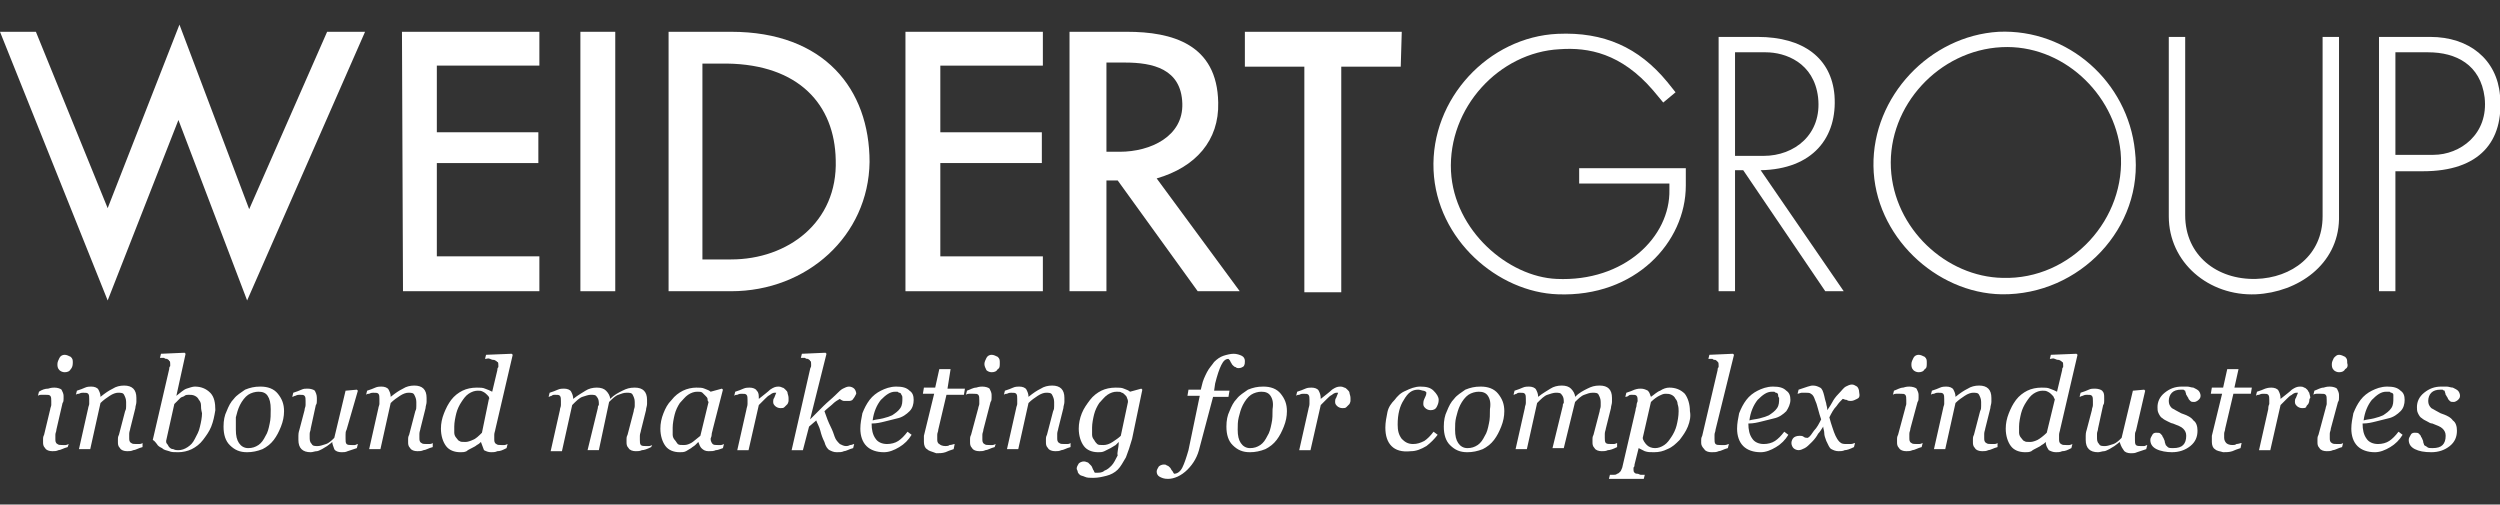
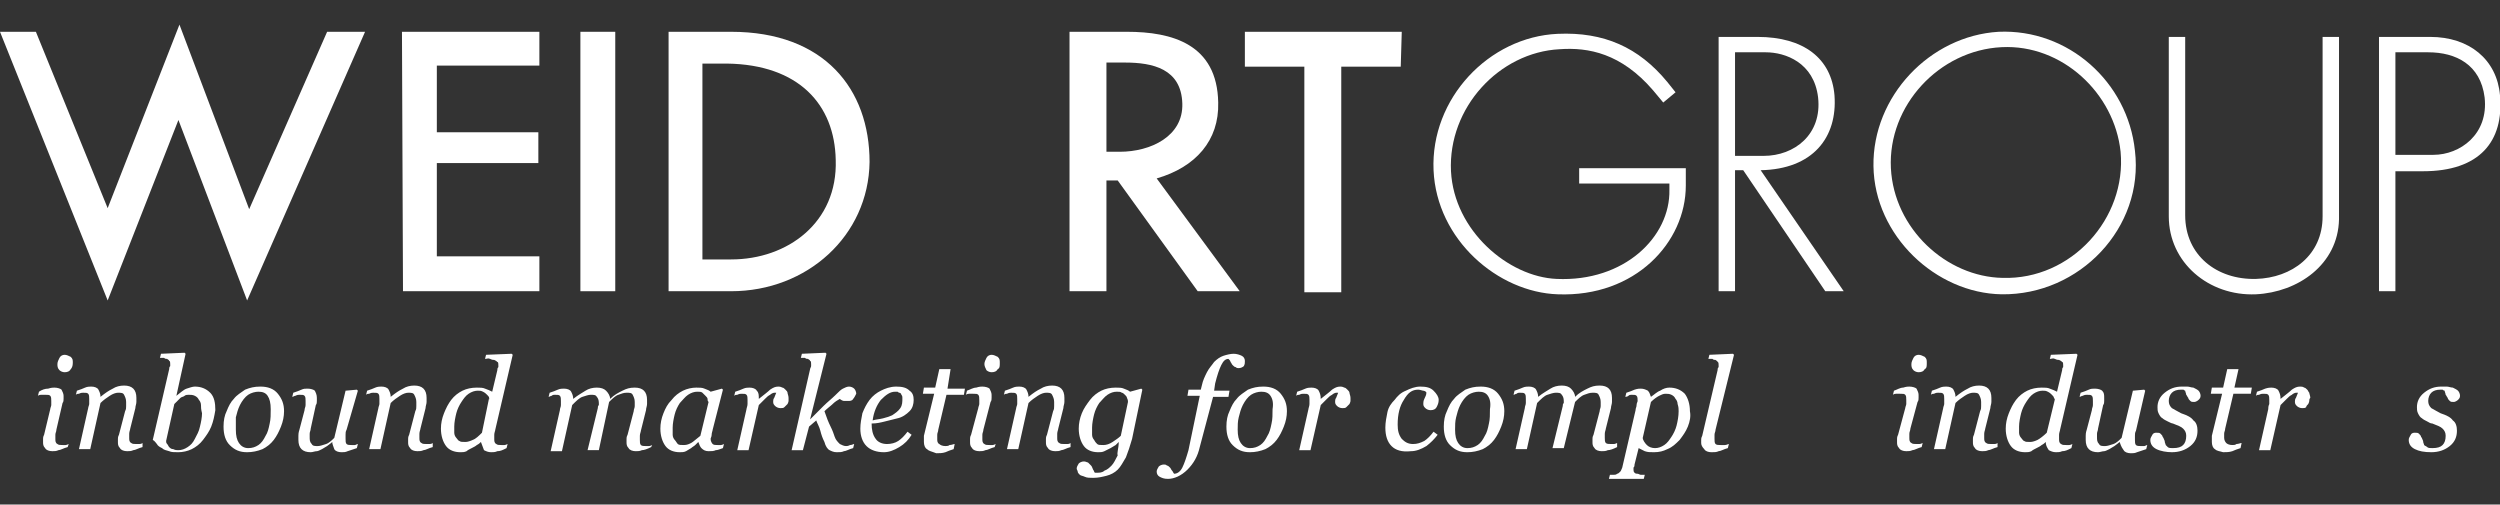
<svg xmlns="http://www.w3.org/2000/svg" version="1.1" id="Layer_1" x="0px" y="0px" viewBox="0 0 243.8 49.2" style="enable-background:new 0 0 243.8 49.2;" xml:space="preserve">
  <rect x="0" y="0" width="243.8" height="49.2" fill="#333333" stroke="none" />
  <style type="text/css">
	.st0{fill:#FFFFFF;}
</style>
  <title>wgi_logo_white</title>
  <title>wgi_logo_home</title>
  <g>
    <g>
      <g>
        <g>
          <path class="st0" d="M24.1,29.3l-6.7-17.6l-6.9,17.6L0,3.1h3.5l7,17.2l7-17.9l6.8,18l7.6-17.3h3.7L24.1,29.3z" />
          <path class="st0" d="M39.3,28.4L39.2,3.1h13.4v3.3h-10v6.5h9.9v3h-9.9V25h10v3.4H39.3z" />
          <path class="st0" d="M56.6,28.4V3.1H60v25.3H56.6z" />
          <path class="st0" d="M71.3,28.4h-6.1V3.1h6.1c9.1,0,13.5,5.6,13.5,12.7C84.7,23,78.7,28.4,71.3,28.4z M70.9,6.2h-2.4v19.1h2.8      c5.5,0,10.4-3.6,10.2-9.7C81.4,10.2,77.9,6.3,70.9,6.2z" />
-           <path class="st0" d="M88.3,28.4V3.1h13.4v3.3h-10v6.5h9.9v3h-9.9V25h10v3.4H88.3z" />
        </g>
        <g>
          <path class="st0" d="M116.8,28.4L109,17.6h-1.1v10.8h-3.6V3.1h5.6c4.4,0,8.8,1.2,8.9,6.9c0.1,3.7-2.2,6.3-6,7.4l8.1,11H116.8z       M109.7,6.1h-1.8v8.7h1.3c3,0,6.2-1.5,6.1-4.7C115.2,6.7,112.4,6.1,109.7,6.1z" />
          <path class="st0" d="M136.6,6.5h-5.8v22h-3.6v-22h-5.8V3.1h15.3L136.6,6.5z" />
        </g>
        <g>
          <path class="st0" d="M151.9,28.7c-5.8-0.2-11.8-5.3-12.1-12.1c-0.3-7,5.4-13,12.1-13.3c4.5-0.2,7.9,1.3,10.7,4.7l0.8,1l-1.2,1      l-1-1.2c-3.1-3.6-6.3-4.2-9.1-4c-5.9,0.3-10.9,5.7-10.6,11.9c0.3,5.8,5.6,10.3,10.3,10.5c6.6,0.3,11.1-4.1,11-8.7v-0.6H154v-1.5      h10.4v1.7C164.4,23.6,159.5,29,151.9,28.7z" />
          <path class="st0" d="M178,28.4l-8-11.8h-0.8v11.8h-1.6V3.6h3.8c4.5,0,7.2,2.1,7.5,5.7c0.3,4.1-2.1,7.2-7.2,7.3l8.1,11.8H178z       M172.2,5.1h-3v10.1h2.8c3,0,5.7-2.1,5.3-5.7C176.9,6.1,174.1,5.1,172.2,5.1z" />
          <path class="st0" d="M195.2,28.7c-6.4-0.1-12.4-5.7-12.5-12.5s5.5-12.7,12.2-13.1c6.8-0.3,12.6,4.9,13.3,11.6      C209.1,22.2,202.8,28.8,195.2,28.7z M195.2,4.6c-6.1,0.3-11.1,5.7-10.8,11.8c0.3,5.9,5.4,10.6,10.9,10.7      c6.7,0.2,12.1-5.8,11.5-12.3C206.2,9.1,201.1,4.3,195.2,4.6z" />
          <path class="st0" d="M220,28.7c-4.6,0.2-8.5-3.1-8.5-7.6V3.6h1.6V21c0,3.9,3.1,6.3,6.9,6.2c3.5-0.1,6.5-2.3,6.5-6.1V3.6h1.6      v17.8C228,25.8,224.1,28.5,220,28.7z" />
          <path class="st0" d="M236.3,16.7h-2.7v11.7H232V3.6h5c3.8,0,6.5,2.2,6.8,5.7C244.2,13.8,241.8,16.7,236.3,16.7z M236.8,5.1h-3.2      v10h3.7c2.6,0,5.4-2,5-5.6C241.9,6.3,239.5,5.1,236.8,5.1z" />
        </g>
      </g>
    </g>
    <g>
      <g>
        <path class="st0" d="M6.6,43.6c-0.4,0.1-0.7,0.3-0.9,0.3C5.5,44,5.3,44,5.1,44c-0.3,0-0.6-0.1-0.7-0.3c-0.2-0.2-0.2-0.4-0.2-0.6     c0-0.1,0-0.2,0-0.3s0-0.2,0.1-0.4l0.6-2.5c0-0.1,0.1-0.3,0.1-0.4c0-0.2,0-0.3,0-0.4c0-0.2,0-0.4-0.1-0.5s-0.2-0.1-0.5-0.1     c-0.1,0-0.2,0-0.4,0c-0.2,0-0.3,0.1-0.3,0.1l0.1-0.4c0.3-0.2,0.6-0.3,0.9-0.3c0.3-0.1,0.5-0.1,0.6-0.1c0.3,0,0.6,0.1,0.7,0.2     c0.1,0.2,0.2,0.4,0.2,0.6c0,0.1,0,0.2,0,0.3s0,0.3-0.1,0.4l-0.6,2.6c0,0.2-0.1,0.3-0.1,0.5s0,0.3,0,0.4c0,0.2,0,0.4,0.2,0.5     c0.1,0.1,0.3,0.1,0.5,0.1c0.1,0,0.2,0,0.3,0c0.1,0,0.3-0.1,0.3-0.1L6.6,43.6z M6.9,36c-0.1,0.2-0.3,0.3-0.6,0.3     c-0.2,0-0.4-0.1-0.5-0.2c-0.2-0.2-0.2-0.4-0.2-0.6c0-0.2,0.1-0.4,0.2-0.6c0.1-0.2,0.3-0.3,0.5-0.3s0.4,0.1,0.6,0.2     c0.2,0.2,0.2,0.3,0.2,0.6S7,35.9,6.9,36z" />
        <path class="st0" d="M13.9,43.6c-0.4,0.1-0.7,0.3-0.9,0.3C12.8,44,12.6,44,12.4,44c-0.3,0-0.6-0.1-0.7-0.3     c-0.2-0.2-0.2-0.4-0.2-0.6c0-0.1,0-0.2,0-0.3s0-0.2,0.1-0.4l0.6-2.3c0.1-0.2,0.1-0.3,0.1-0.5s0-0.3,0-0.4c0-0.3-0.1-0.5-0.2-0.7     c-0.1-0.2-0.3-0.2-0.6-0.2c-0.2,0-0.5,0.1-0.8,0.3s-0.6,0.4-0.9,0.7l-1,4.5H7.7l0.9-4c0-0.1,0.1-0.3,0.1-0.4c0-0.2,0-0.3,0-0.5     s0-0.4-0.1-0.5s-0.2-0.1-0.5-0.1c-0.1,0-0.2,0-0.4,0.1c-0.1,0-0.2,0-0.3,0.1l0.1-0.4c0.3-0.1,0.6-0.2,0.8-0.3s0.5-0.1,0.6-0.1     c0.3,0,0.6,0.1,0.7,0.3c0.1,0.2,0.2,0.4,0.2,0.7l0,0c0.5-0.4,0.8-0.6,1.2-0.8c0.3-0.2,0.7-0.3,1.1-0.3c0.4,0,0.7,0.1,0.9,0.3     s0.3,0.5,0.3,0.9c0,0.1,0,0.2,0,0.4s-0.1,0.4-0.1,0.6l-0.5,2c0,0.1-0.1,0.3-0.1,0.5s0,0.3,0,0.4c0,0.2,0,0.4,0.2,0.5     c0.1,0.1,0.3,0.1,0.5,0.1c0.1,0,0.2,0,0.3,0c0.2,0,0.3-0.1,0.3-0.1L13.9,43.6z" />
        <path class="st0" d="M20.6,41.6c-0.2,0.5-0.5,0.9-0.8,1.3c-0.3,0.4-0.7,0.7-1.1,0.9s-0.9,0.3-1.3,0.3s-0.7,0-0.9-0.1     c-0.3-0.1-0.5-0.1-0.7-0.3c-0.2-0.1-0.4-0.2-0.5-0.4c-0.1-0.1-0.2-0.3-0.4-0.4l1.6-6.9c0-0.1,0-0.2,0.1-0.3c0-0.1,0-0.1,0-0.2     c0-0.1,0-0.3-0.1-0.3c0-0.1-0.1-0.1-0.2-0.2c-0.1,0-0.2,0-0.3-0.1c-0.1,0-0.3,0-0.4,0l0.1-0.4l2.3-0.1l0.1,0.1l-0.9,4.1l0,0     c0.4-0.3,0.7-0.6,1-0.7c0.3-0.1,0.6-0.2,0.8-0.2c0.6,0,1.1,0.2,1.5,0.6c0.4,0.4,0.5,1,0.5,1.7C20.9,40.6,20.8,41.1,20.6,41.6z      M19.6,39.5c0-0.2-0.1-0.4-0.2-0.5c-0.1-0.2-0.2-0.3-0.4-0.4c-0.2-0.1-0.4-0.1-0.6-0.1c-0.1,0-0.3,0-0.4,0.1s-0.3,0.1-0.4,0.2     c-0.1,0.1-0.2,0.2-0.3,0.3c-0.1,0.1-0.2,0.2-0.3,0.3L16.2,43c0,0.1,0,0.2,0.1,0.3s0.1,0.2,0.2,0.3s0.2,0.2,0.4,0.2     c0.2,0.1,0.3,0.1,0.5,0.1c0.3,0,0.6-0.1,0.9-0.3s0.5-0.4,0.7-0.8c0.2-0.4,0.4-0.7,0.5-1.2c0.1-0.4,0.2-0.9,0.2-1.3     C19.6,39.9,19.6,39.7,19.6,39.5z" />
        <path class="st0" d="M27.4,41.6c-0.2,0.5-0.4,0.9-0.7,1.3c-0.3,0.4-0.7,0.7-1.1,0.9c-0.5,0.2-1,0.3-1.5,0.3     c-0.7,0-1.2-0.2-1.7-0.7c-0.4-0.4-0.6-1-0.6-1.8c0-0.6,0.1-1.1,0.3-1.5c0.2-0.5,0.4-0.9,0.7-1.2c0.3-0.4,0.7-0.6,1.1-0.9     c0.5-0.2,0.9-0.3,1.5-0.3c0.7,0,1.3,0.2,1.7,0.7c0.4,0.5,0.6,1,0.6,1.7C27.7,40.6,27.6,41.1,27.4,41.6z M26.1,38.6     c-0.2-0.3-0.5-0.4-0.9-0.4c-0.3,0-0.7,0.1-1,0.3s-0.6,0.6-0.8,1c-0.2,0.4-0.3,0.8-0.4,1.2c0,0.4,0,0.8,0,1.2c0,0.6,0.1,1,0.3,1.3     c0.2,0.3,0.5,0.5,0.9,0.5s0.7-0.1,1-0.3s0.5-0.5,0.7-0.9c0.2-0.3,0.3-0.7,0.4-1.2c0.1-0.4,0.1-0.9,0.1-1.4     C26.4,39.3,26.3,38.9,26.1,38.6z" />
        <path class="st0" d="M32.4,43.1c-0.2,0.2-0.4,0.3-0.5,0.4c-0.2,0.1-0.3,0.2-0.5,0.3S31,44,30.9,44c-0.2,0-0.4,0.1-0.6,0.1     c-0.4,0-0.7-0.1-0.9-0.3c-0.2-0.2-0.3-0.5-0.3-0.9c0-0.1,0-0.2,0-0.4c0-0.1,0-0.3,0.1-0.6l0.5-1.9c0-0.2,0.1-0.3,0.1-0.5     s0-0.3,0-0.4c0-0.2,0-0.4-0.1-0.5s-0.2-0.1-0.5-0.1c-0.1,0-0.2,0-0.4,0.1c-0.1,0-0.2,0.1-0.3,0.1l0.1-0.4     c0.3-0.1,0.6-0.2,0.8-0.3c0.2-0.1,0.4-0.1,0.6-0.1c0.3,0,0.6,0.1,0.7,0.2c0.1,0.2,0.2,0.4,0.2,0.7c0,0.1,0,0.2,0,0.3     s0,0.3-0.1,0.4l-0.5,2.3c0,0.2-0.1,0.3-0.1,0.5s0,0.3,0,0.3c0,0.3,0,0.5,0.2,0.7c0.1,0.2,0.3,0.2,0.6,0.2c0.2,0,0.5-0.1,0.8-0.2     c0.3-0.1,0.6-0.4,0.8-0.6l1.1-4.6l1.1-0.1l0.1,0.1l-1.1,3.8c-0.1,0.2-0.1,0.3-0.1,0.5s0,0.3,0,0.4c0,0.2,0,0.4,0.1,0.5     s0.3,0.1,0.5,0.1c0.1,0,0.2,0,0.3,0s0.2-0.1,0.3-0.1l-0.1,0.4c-0.3,0.1-0.6,0.2-0.9,0.3c-0.2,0.1-0.4,0.1-0.6,0.1     c-0.3,0-0.6-0.1-0.7-0.3C32.5,43.5,32.4,43.3,32.4,43.1L32.4,43.1z" />
        <path class="st0" d="M42.2,43.6c-0.4,0.1-0.7,0.3-0.9,0.3C41.1,44,40.9,44,40.7,44c-0.3,0-0.6-0.1-0.7-0.3     c-0.2-0.2-0.2-0.4-0.2-0.6c0-0.1,0-0.2,0-0.3s0-0.2,0.1-0.4l0.6-2.3c0.1-0.2,0.1-0.3,0.1-0.5s0-0.3,0-0.4c0-0.3-0.1-0.5-0.2-0.7     c-0.1-0.2-0.3-0.2-0.6-0.2c-0.2,0-0.5,0.1-0.8,0.3s-0.6,0.4-0.9,0.7l-1,4.5H36l0.9-4c0-0.1,0.1-0.3,0.1-0.4c0-0.2,0-0.3,0-0.5     s0-0.4-0.1-0.5s-0.2-0.1-0.5-0.1c-0.1,0-0.2,0-0.4,0.1c-0.1,0-0.2,0-0.3,0.1l0.1-0.4c0.3-0.1,0.6-0.2,0.8-0.3s0.5-0.1,0.6-0.1     c0.3,0,0.6,0.1,0.7,0.3s0.2,0.4,0.2,0.7l0,0c0.5-0.4,0.8-0.6,1.2-0.8c0.3-0.2,0.7-0.3,1.1-0.3c0.4,0,0.7,0.1,0.9,0.3     s0.3,0.5,0.3,0.9c0,0.1,0,0.2,0,0.4s-0.1,0.4-0.1,0.6l-0.5,2c0,0.1-0.1,0.3-0.1,0.5s0,0.3,0,0.4c0,0.2,0,0.4,0.2,0.5     c0.1,0.1,0.3,0.1,0.5,0.1c0.1,0,0.2,0,0.3,0c0.2,0,0.3-0.1,0.3-0.1L42.2,43.6z" />
        <path class="st0" d="M46.9,43.1c-0.1,0.1-0.2,0.2-0.4,0.3c-0.1,0.1-0.3,0.2-0.5,0.3s-0.4,0.2-0.5,0.3c-0.2,0.1-0.4,0.1-0.6,0.1     c-0.6,0-1.1-0.2-1.4-0.6c-0.3-0.4-0.5-1-0.5-1.7c0-0.5,0.1-1,0.3-1.5s0.4-0.9,0.7-1.3c0.3-0.4,0.7-0.7,1.1-0.9     c0.4-0.2,0.9-0.3,1.4-0.3c0.3,0,0.6,0,0.8,0.1c0.3,0.1,0.5,0.2,0.7,0.3l0.5-2.1c0-0.1,0-0.2,0.1-0.3c0-0.1,0-0.1,0-0.2     c0-0.1,0-0.3-0.1-0.3c-0.1-0.1-0.1-0.1-0.3-0.2c-0.1,0-0.2,0-0.4-0.1s-0.3,0-0.5,0l0.1-0.4l2.5-0.1l0.1,0.1l-1.7,7.3     c0,0.1-0.1,0.3-0.1,0.5s0,0.3,0,0.4c0,0.2,0,0.4,0.2,0.5c0.1,0.1,0.3,0.1,0.5,0.1c0.1,0,0.2,0,0.3,0s0.3-0.1,0.3-0.1l-0.1,0.4     C49,43.9,48.8,44,48.5,44c-0.2,0.1-0.4,0.1-0.6,0.1c-0.3,0-0.5-0.1-0.7-0.2C47.1,43.6,47,43.4,46.9,43.1L46.9,43.1z M47.7,38.8     c0-0.1-0.1-0.2-0.2-0.3c-0.1-0.1-0.2-0.2-0.4-0.3s-0.3-0.1-0.5-0.1c-0.3,0-0.6,0.1-0.9,0.3c-0.3,0.2-0.5,0.5-0.7,0.8     s-0.4,0.7-0.5,1.1c-0.1,0.4-0.2,0.9-0.2,1.3c0,0.2,0,0.5,0,0.6c0,0.2,0.1,0.4,0.2,0.5c0.1,0.1,0.2,0.3,0.3,0.3     c0.1,0.1,0.3,0.1,0.6,0.1c0.2,0,0.5-0.1,0.7-0.2c0.3-0.1,0.6-0.4,0.9-0.7L47.7,38.8C47.8,39.1,47.8,38.9,47.7,38.8z" />
        <path class="st0" d="M63.5,43.6c-0.4,0.2-0.7,0.3-0.9,0.3C62.4,44,62.2,44,62,44c-0.3,0-0.6-0.1-0.7-0.3     c-0.2-0.2-0.2-0.4-0.2-0.6c0-0.1,0-0.2,0-0.3s0-0.2,0.1-0.4l0.6-2.3c0-0.2,0.1-0.3,0.1-0.5s0-0.3,0-0.4c0-0.3-0.1-0.5-0.2-0.7     c-0.1-0.2-0.3-0.2-0.6-0.2s-0.5,0.1-0.8,0.2c-0.3,0.1-0.6,0.4-0.9,0.7l-1,4.7h-1.1l1-4.1c0-0.1,0-0.2,0.1-0.3c0-0.1,0-0.2,0-0.2     c0-0.3-0.1-0.5-0.2-0.6c-0.1-0.2-0.3-0.2-0.6-0.2c-0.2,0-0.5,0.1-0.8,0.2c-0.3,0.1-0.6,0.4-1,0.8l-1,4.5h-1.1l0.9-4     c0-0.2,0.1-0.3,0.1-0.5s0-0.3,0-0.4c0-0.2,0-0.4-0.1-0.5s-0.2-0.1-0.5-0.1c-0.1,0-0.2,0-0.3,0.1c-0.1,0-0.2,0.1-0.3,0.1l0.1-0.4     c0.3-0.1,0.6-0.2,0.8-0.3s0.5-0.1,0.6-0.1c0.3,0,0.6,0.1,0.7,0.3c0.1,0.2,0.2,0.4,0.2,0.7l0,0c0.5-0.4,0.9-0.6,1.2-0.8     s0.7-0.3,1.1-0.3c0.4,0,0.7,0.1,0.9,0.3s0.4,0.5,0.4,0.8l0,0c0.4-0.4,0.8-0.6,1.2-0.8s0.7-0.3,1.2-0.3c0.4,0,0.7,0.1,0.9,0.3     s0.3,0.5,0.3,0.9c0,0.1,0,0.2,0,0.4S63,39.8,63,40l-0.5,2c0,0.1-0.1,0.3-0.1,0.5s0,0.3,0,0.4c0,0.2,0,0.4,0.1,0.5     s0.3,0.1,0.5,0.1c0.1,0,0.2,0,0.3,0s0.3-0.1,0.3-0.1L63.5,43.6z" />
        <path class="st0" d="M68.1,43.1c-0.1,0.1-0.2,0.2-0.3,0.3c-0.1,0.1-0.3,0.2-0.4,0.3c-0.2,0.1-0.3,0.2-0.5,0.3s-0.4,0.1-0.6,0.1     c-0.6,0-1.1-0.2-1.4-0.6c-0.3-0.4-0.5-1-0.5-1.7c0-0.5,0.1-1,0.3-1.5c0.2-0.5,0.4-0.9,0.8-1.3c0.3-0.4,0.7-0.7,1.1-0.9     s0.9-0.3,1.3-0.3c0.3,0,0.6,0,0.8,0.1c0.3,0.1,0.5,0.2,0.6,0.3l1.1-0.3l0.1,0.1l-1,3.9c0,0.1-0.1,0.3-0.1,0.5s-0.1,0.3-0.1,0.4     c0,0.2,0.1,0.4,0.2,0.5s0.3,0.1,0.5,0.1c0.1,0,0.2,0,0.3,0c0.1,0,0.3-0.1,0.3-0.1l-0.1,0.4c-0.3,0.1-0.5,0.2-0.7,0.2     C69.6,44,69.4,44,69.1,44c-0.3,0-0.5-0.1-0.7-0.3C68.3,43.6,68.2,43.4,68.1,43.1L68.1,43.1z M69,38.9c0-0.1-0.1-0.2-0.2-0.3     s-0.2-0.2-0.3-0.3c-0.1-0.1-0.3-0.1-0.5-0.1c-0.3,0-0.6,0.1-0.9,0.3s-0.5,0.5-0.8,0.8c-0.2,0.3-0.4,0.7-0.5,1.1     c-0.1,0.4-0.2,0.9-0.2,1.3c0,0.2,0,0.5,0,0.7s0.1,0.4,0.2,0.5s0.2,0.3,0.3,0.4c0.1,0.1,0.3,0.1,0.6,0.1s0.5-0.1,0.7-0.2     c0.2-0.1,0.5-0.4,0.9-0.7l0.8-3.3C69,39.1,69,39,69,38.9z" />
        <path class="st0" d="M76.9,39.1c0,0.1-0.1,0.3-0.1,0.3c-0.1,0.1-0.2,0.2-0.3,0.3c-0.1,0.1-0.2,0.1-0.4,0.1     c-0.2,0-0.4-0.1-0.5-0.2c-0.1-0.1-0.2-0.2-0.2-0.4c0-0.1,0-0.3,0.1-0.4c0.1-0.2,0.1-0.3,0.2-0.5c0,0-0.1,0-0.2,0     s-0.3,0.1-0.4,0.2c-0.2,0.1-0.3,0.2-0.5,0.4s-0.4,0.4-0.6,0.6l-1,4.4h-1.1l0.9-4c0-0.1,0.1-0.3,0.1-0.5s0-0.3,0-0.4     c0-0.2,0-0.4-0.1-0.5s-0.2-0.1-0.5-0.1c-0.1,0-0.2,0-0.4,0.1c-0.1,0-0.2,0-0.3,0.1l0.1-0.4c0.3-0.1,0.6-0.2,0.8-0.3     c0.2-0.1,0.5-0.1,0.6-0.1c0.3,0,0.6,0.1,0.7,0.3c0.2,0.2,0.2,0.4,0.2,0.8l0,0c0.5-0.4,0.9-0.7,1.1-0.9c0.3-0.2,0.5-0.3,0.8-0.3     c0.1,0,0.2,0,0.4,0.1c0.1,0,0.2,0.1,0.3,0.2c0.1,0.1,0.2,0.2,0.2,0.3s0.1,0.3,0.1,0.5C76.9,38.9,76.9,39,76.9,39.1z" />
        <path class="st0" d="M83.2,38.9c-0.1,0.2-0.3,0.2-0.5,0.2c-0.1,0-0.3,0-0.4,0S82,39,81.9,38.9c-0.2,0.1-0.5,0.3-0.7,0.5     s-0.5,0.4-0.8,0.7c0.2,0.6,0.4,1.1,0.6,1.5s0.3,0.7,0.4,1s0.3,0.5,0.5,0.7c0.2,0.1,0.4,0.2,0.6,0.2c0.1,0,0.2,0,0.4-0.1     c0.2,0,0.3-0.1,0.4-0.1l-0.1,0.4c-0.4,0.1-0.7,0.3-0.9,0.3c-0.2,0.1-0.4,0.1-0.7,0.1c-0.3,0-0.5-0.1-0.7-0.2     c-0.2-0.1-0.4-0.4-0.5-0.8c-0.2-0.4-0.3-0.7-0.4-1.1c-0.1-0.4-0.3-0.7-0.4-1l-0.7,0.6l-0.6,2.3h-1.1L79,36c0-0.1,0.1-0.2,0.1-0.3     c0,0,0-0.1,0-0.2c0-0.1,0-0.3-0.1-0.3c0-0.1-0.1-0.1-0.2-0.2c-0.1,0-0.2,0-0.3-0.1c-0.1,0-0.3,0-0.4,0l0.1-0.4l2.3-0.1l0.1,0.1     L79,40.9l0,0c0.5-0.5,0.9-0.9,1.3-1.3c0.4-0.4,0.8-0.7,1.2-1.1c0.3-0.3,0.5-0.5,0.7-0.6s0.4-0.2,0.6-0.2s0.4,0.1,0.5,0.2     c0.1,0.1,0.2,0.3,0.2,0.5C83.4,38.6,83.3,38.8,83.2,38.9z" />
        <path class="st0" d="M88.7,40.1c-0.3,0.3-0.7,0.6-1.2,0.7c-0.4,0.1-0.8,0.2-1.2,0.3c-0.4,0.1-0.8,0.2-1.3,0.2     c0,0.6,0.1,1.1,0.4,1.5c0.2,0.3,0.6,0.5,1.1,0.5c0.4,0,0.8-0.1,1.1-0.3c0.3-0.2,0.6-0.5,0.9-0.9l0.4,0.3     c-0.3,0.5-0.7,0.9-1.2,1.2s-1,0.5-1.5,0.5c-0.7,0-1.3-0.2-1.7-0.6c-0.4-0.4-0.6-1-0.6-1.7c0-0.5,0.1-1,0.2-1.5     c0.2-0.5,0.4-0.9,0.7-1.3c0.3-0.4,0.7-0.7,1.1-0.9s0.9-0.4,1.5-0.4s1,0.1,1.3,0.4c0.3,0.2,0.4,0.5,0.4,0.9     C89.1,39.4,89,39.8,88.7,40.1z M87.9,38.5c0-0.1-0.1-0.2-0.2-0.2s-0.1-0.1-0.2-0.1s-0.2,0-0.2,0c-0.5,0-0.9,0.3-1.4,0.8     c-0.4,0.5-0.7,1.2-0.8,2c0.3-0.1,0.6-0.1,1-0.2c0.4-0.1,0.7-0.2,0.9-0.3c0.3-0.2,0.6-0.4,0.8-0.7c0.2-0.3,0.2-0.6,0.2-1     C88,38.7,88,38.6,87.9,38.5z" />
        <path class="st0" d="M90.4,43.8c-0.2-0.1-0.3-0.4-0.3-0.7c0-0.1,0-0.2,0-0.3s0-0.2,0-0.3l1-4.1H90l0.1-0.6h1.1l0.4-1.8h1.1     l-0.3,1.9h1.7L94,38.5h-1.7l-0.8,3.4c0,0.2-0.1,0.3-0.1,0.5s0,0.3,0,0.4c0,0.2,0,0.4,0.2,0.5c0.1,0.1,0.3,0.2,0.6,0.2     c0.1,0,0.3,0,0.4-0.1c0.2,0,0.4-0.1,0.5-0.1L93,43.8c-0.3,0.1-0.6,0.2-0.8,0.3c-0.3,0.1-0.6,0.1-0.9,0.1     C90.8,44,90.6,44,90.4,43.8z" />
        <path class="st0" d="M97,43.6c-0.4,0.1-0.7,0.3-0.9,0.3C95.9,44,95.7,44,95.5,44c-0.3,0-0.6-0.1-0.7-0.3     c-0.2-0.2-0.2-0.4-0.2-0.6c0-0.1,0-0.2,0-0.3s0-0.2,0.1-0.4l0.7-2.6c0-0.1,0.1-0.3,0.1-0.4c0-0.2,0-0.3,0-0.4     c0-0.2,0-0.4-0.1-0.5s-0.2-0.1-0.5-0.1c-0.1,0-0.2,0-0.4,0c-0.2,0-0.3,0.1-0.3,0.1l0.1-0.4c0.3-0.1,0.6-0.3,0.9-0.3     c0.3-0.1,0.5-0.1,0.6-0.1c0.3,0,0.6,0.1,0.7,0.2c0.1,0.2,0.2,0.4,0.2,0.6c0,0.1,0,0.2,0,0.3s0,0.3-0.1,0.4l-0.7,2.7     c0,0.2-0.1,0.3-0.1,0.5s0,0.3,0,0.4c0,0.2,0,0.4,0.2,0.5c0.1,0.1,0.3,0.1,0.5,0.1c0.1,0,0.2,0,0.3,0c0.1,0,0.3-0.1,0.3-0.1     L97,43.6z M97.3,36c-0.1,0.2-0.3,0.3-0.6,0.3c-0.2,0-0.4-0.1-0.5-0.2c-0.1-0.2-0.2-0.4-0.2-0.6s0.1-0.4,0.2-0.6     c0.1-0.2,0.3-0.3,0.5-0.3s0.4,0.1,0.6,0.2c0.2,0.2,0.2,0.3,0.2,0.6C97.5,35.7,97.5,35.9,97.3,36z" />
        <path class="st0" d="M104.4,43.6c-0.4,0.1-0.7,0.3-0.9,0.3c-0.2,0.1-0.4,0.1-0.6,0.1c-0.3,0-0.6-0.1-0.7-0.3     c-0.2-0.2-0.2-0.4-0.2-0.6c0-0.1,0-0.2,0-0.3s0-0.2,0.1-0.4l0.6-2.3c0.1-0.2,0.1-0.3,0.1-0.5s0-0.3,0-0.4c0-0.3-0.1-0.5-0.2-0.7     s-0.3-0.2-0.6-0.2c-0.2,0-0.5,0.1-0.8,0.3s-0.6,0.4-0.9,0.7l-1,4.5h-1.1l0.9-4c0-0.1,0.1-0.3,0.1-0.4c0-0.2,0-0.3,0-0.5     s0-0.4-0.1-0.5s-0.2-0.1-0.5-0.1c-0.1,0-0.2,0-0.4,0.1c-0.1,0-0.2,0-0.3,0.1l0.1-0.4c0.3-0.1,0.6-0.2,0.8-0.3     c0.2-0.1,0.5-0.1,0.6-0.1c0.3,0,0.6,0.1,0.7,0.3s0.2,0.4,0.2,0.7l0,0c0.5-0.4,0.8-0.6,1.2-0.8c0.3-0.2,0.7-0.3,1.1-0.3     s0.7,0.1,0.9,0.3c0.2,0.2,0.3,0.5,0.3,0.9c0,0.1,0,0.2,0,0.4s-0.1,0.4-0.1,0.6l-0.5,2c0,0.1-0.1,0.3-0.1,0.5s0,0.3,0,0.4     c0,0.2,0,0.4,0.2,0.5c0.1,0.1,0.3,0.1,0.5,0.1c0.1,0,0.2,0,0.3,0c0.2,0,0.3-0.1,0.3-0.1V43.6z" />
        <path class="st0" d="M109.1,43.1c-0.1,0.1-0.2,0.2-0.3,0.3c-0.2,0.1-0.3,0.2-0.5,0.3s-0.4,0.2-0.6,0.3s-0.4,0.1-0.6,0.1     c-0.6,0-1.1-0.2-1.4-0.6c-0.3-0.4-0.5-1-0.5-1.7c0-0.5,0.1-1,0.3-1.5c0.2-0.5,0.5-0.9,0.8-1.3c0.3-0.4,0.7-0.7,1.1-0.9     s0.9-0.3,1.4-0.3c0.3,0,0.6,0,0.8,0.1c0.3,0.1,0.5,0.2,0.6,0.3l1.1-0.3l0.1,0.1l-1,4.8c-0.2,0.7-0.4,1.3-0.6,1.8     c-0.3,0.5-0.5,0.9-0.8,1.2s-0.7,0.5-1.1,0.6s-0.8,0.2-1.3,0.2c-0.3,0-0.6,0-0.8-0.1c-0.2-0.1-0.4-0.1-0.5-0.2     c-0.1-0.1-0.2-0.2-0.2-0.3s-0.1-0.2-0.1-0.3c0-0.2,0.1-0.3,0.2-0.5c0.1-0.1,0.3-0.2,0.5-0.2s0.3,0.1,0.4,0.1     c0.1,0.1,0.2,0.2,0.3,0.3c0.1,0.1,0.1,0.2,0.2,0.4c0.1,0.1,0.1,0.3,0.2,0.3h0.2c0.2,0,0.5,0,0.7-0.2c0.3-0.1,0.5-0.3,0.7-0.5     s0.4-0.6,0.6-1C108.9,44.2,109.1,43.7,109.1,43.1L109.1,43.1z M109.9,38.8c0-0.1-0.1-0.2-0.2-0.3s-0.2-0.2-0.3-0.2     c-0.1-0.1-0.3-0.1-0.5-0.1c-0.3,0-0.6,0.1-0.9,0.3s-0.5,0.5-0.8,0.8c-0.2,0.3-0.4,0.7-0.5,1.1c-0.1,0.4-0.2,0.9-0.2,1.3     c0,0.2,0,0.5,0,0.7s0.1,0.4,0.2,0.5c0.1,0.2,0.2,0.3,0.3,0.4c0.1,0.1,0.3,0.1,0.6,0.1c0.3,0,0.6-0.1,0.9-0.3s0.6-0.4,0.8-0.6     l0.7-3.3C110,39.1,110,39,109.9,38.8z" />
        <path class="st0" d="M117,43.6c-0.2,0.9-0.6,1.6-1.2,2.2c-0.6,0.6-1.3,0.9-1.9,0.9c-0.4,0-0.6-0.1-0.8-0.2     c-0.2-0.1-0.3-0.3-0.3-0.5s0.1-0.3,0.2-0.5c0.1-0.1,0.3-0.2,0.5-0.2c0.1,0,0.2,0,0.3,0.1c0.1,0,0.2,0.1,0.3,0.2     c0.1,0.1,0.1,0.2,0.2,0.3s0.1,0.2,0.2,0.3c0.3,0,0.6-0.2,0.8-0.6c0.2-0.4,0.4-1,0.6-1.7l1.1-5.3h-1.2l0.1-0.6h1.2l0.1-0.4     c0.1-0.5,0.3-0.9,0.5-1.3c0.2-0.4,0.5-0.7,0.7-1c0.3-0.3,0.6-0.5,0.9-0.6s0.7-0.2,1-0.2s0.6,0.1,0.8,0.2c0.2,0.1,0.3,0.3,0.3,0.5     s0,0.3-0.1,0.5c-0.1,0.1-0.3,0.2-0.5,0.2c-0.1,0-0.2,0-0.3-0.1c-0.1,0-0.2-0.1-0.3-0.2c-0.1-0.1-0.1-0.2-0.2-0.3     c0-0.1-0.1-0.2-0.2-0.3c-0.3,0-0.5,0.2-0.7,0.6c-0.2,0.4-0.4,1-0.6,1.8l-0.1,0.7h1.5l-0.1,0.6h-1.5L117,43.6z" />
        <path class="st0" d="M125.2,41.6c-0.2,0.5-0.4,0.9-0.7,1.3c-0.3,0.4-0.7,0.7-1.1,0.9c-0.5,0.2-1,0.3-1.5,0.3     c-0.7,0-1.2-0.2-1.7-0.7c-0.4-0.4-0.6-1-0.6-1.8c0-0.6,0.1-1.1,0.3-1.5c0.2-0.5,0.4-0.9,0.7-1.2c0.3-0.4,0.7-0.6,1.1-0.9     c0.5-0.2,0.9-0.3,1.5-0.3c0.7,0,1.3,0.2,1.7,0.7c0.4,0.5,0.6,1,0.6,1.7C125.5,40.6,125.4,41.1,125.2,41.6z M123.9,38.6     c-0.2-0.3-0.5-0.4-0.9-0.4c-0.3,0-0.7,0.1-1,0.3s-0.6,0.6-0.8,1c-0.2,0.4-0.3,0.8-0.4,1.2s-0.1,0.8-0.1,1.2c0,0.6,0.1,1,0.3,1.3     c0.2,0.3,0.5,0.5,0.9,0.5s0.7-0.1,1-0.3s0.5-0.5,0.7-0.9c0.2-0.3,0.3-0.7,0.4-1.2c0.1-0.4,0.1-0.9,0.1-1.4     C124.2,39.3,124.1,38.9,123.9,38.6z" />
        <path class="st0" d="M131.7,39.1c0,0.1-0.1,0.3-0.1,0.3c-0.1,0.1-0.2,0.2-0.3,0.3s-0.2,0.1-0.4,0.1s-0.4-0.1-0.5-0.2     c-0.1-0.1-0.2-0.2-0.2-0.4c0-0.1,0-0.3,0.1-0.4c0.1-0.2,0.1-0.3,0.2-0.5c0,0-0.1,0-0.2,0s-0.3,0.1-0.4,0.2     c-0.2,0.1-0.3,0.2-0.5,0.4s-0.4,0.4-0.6,0.6l-1,4.4h-1.1l0.9-4c0-0.1,0.1-0.3,0.1-0.5s0-0.3,0-0.4c0-0.2,0-0.4-0.1-0.5     s-0.2-0.1-0.5-0.1c-0.1,0-0.2,0-0.4,0.1c-0.1,0-0.2,0-0.3,0.1l0.1-0.4c0.3-0.1,0.6-0.2,0.8-0.3c0.2-0.1,0.5-0.1,0.6-0.1     c0.3,0,0.6,0.1,0.7,0.3s0.2,0.4,0.2,0.8l0,0c0.5-0.4,0.9-0.7,1.1-0.9c0.3-0.2,0.5-0.3,0.8-0.3c0.1,0,0.2,0,0.4,0.1     c0.1,0,0.2,0.1,0.3,0.2c0.1,0.1,0.2,0.2,0.2,0.3s0.1,0.3,0.1,0.5C131.7,38.9,131.7,39,131.7,39.1z" />
        <path class="st0" d="M135.7,43.5c-0.4-0.4-0.6-1-0.6-1.8c0-0.5,0.1-1,0.2-1.5c0.1-0.5,0.4-0.9,0.7-1.2c0.3-0.4,0.6-0.7,1.1-0.9     c0.4-0.2,0.9-0.4,1.4-0.4c0.6,0,1,0.1,1.3,0.4c0.3,0.3,0.5,0.6,0.5,0.9c0,0.3-0.1,0.5-0.2,0.7c-0.1,0.2-0.3,0.3-0.6,0.3     c-0.2,0-0.4-0.1-0.5-0.2c-0.1-0.1-0.2-0.2-0.2-0.4c0-0.1,0-0.3,0.1-0.5s0.2-0.4,0.2-0.6c0-0.1-0.2-0.2-0.3-0.2s-0.3-0.1-0.5-0.1     c-0.6,0-1,0.3-1.4,1c-0.4,0.6-0.6,1.4-0.6,2.4c0,0.6,0.1,1,0.4,1.4c0.3,0.3,0.6,0.5,1.1,0.5c0.4,0,0.7-0.1,1.1-0.3     c0.3-0.2,0.6-0.5,0.9-0.9l0.4,0.3c-0.3,0.4-0.7,0.8-1.1,1.1c-0.5,0.3-1,0.5-1.5,0.5C136.7,44.1,136.1,43.9,135.7,43.5z" />
        <path class="st0" d="M146.4,41.6c-0.2,0.5-0.4,0.9-0.7,1.3c-0.3,0.4-0.7,0.7-1.1,0.9c-0.5,0.2-1,0.3-1.5,0.3     c-0.7,0-1.2-0.2-1.7-0.7c-0.4-0.4-0.6-1-0.6-1.8c0-0.6,0.1-1.1,0.3-1.5c0.2-0.5,0.4-0.9,0.7-1.2c0.3-0.4,0.7-0.6,1.1-0.9     c0.5-0.2,0.9-0.3,1.5-0.3c0.7,0,1.3,0.2,1.7,0.7s0.6,1,0.6,1.7C146.7,40.6,146.6,41.1,146.4,41.6z M145.1,38.6     c-0.2-0.3-0.5-0.4-0.9-0.4c-0.3,0-0.7,0.1-1,0.3s-0.6,0.6-0.8,1s-0.3,0.8-0.4,1.2c-0.1,0.4-0.1,0.8-0.1,1.2c0,0.6,0.1,1,0.3,1.3     s0.5,0.5,0.9,0.5s0.7-0.1,1-0.3s0.5-0.5,0.7-0.9c0.2-0.3,0.3-0.7,0.4-1.2c0.1-0.4,0.1-0.9,0.1-1.4     C145.4,39.3,145.3,38.9,145.1,38.6z" />
        <path class="st0" d="M157.7,43.6c-0.4,0.2-0.7,0.3-0.9,0.3c-0.2,0.1-0.4,0.1-0.6,0.1c-0.3,0-0.6-0.1-0.7-0.3     c-0.2-0.2-0.2-0.4-0.2-0.6c0-0.1,0-0.2,0-0.3s0-0.2,0.1-0.4l0.6-2.3c0-0.2,0.1-0.3,0.1-0.5s0-0.3,0-0.4c0-0.3-0.1-0.5-0.2-0.7     c-0.1-0.2-0.3-0.2-0.6-0.2s-0.5,0.1-0.8,0.2c-0.3,0.1-0.6,0.4-0.9,0.7l-1.1,4.5h-1.1l1-4.1c0-0.1,0-0.2,0.1-0.3     c0-0.1,0-0.2,0-0.2c0-0.3-0.1-0.5-0.2-0.6c-0.1-0.2-0.3-0.2-0.6-0.2c-0.2,0-0.5,0.1-0.8,0.2c-0.3,0.1-0.6,0.4-1,0.8l-1,4.5h-1.1     l0.9-4c0-0.2,0.1-0.3,0.1-0.5s0-0.3,0-0.4c0-0.2,0-0.4-0.1-0.5s-0.2-0.1-0.5-0.1c-0.1,0-0.2,0-0.3,0.1c-0.1,0-0.2,0.1-0.3,0.1     l0.1-0.4c0.3-0.1,0.6-0.2,0.8-0.3s0.5-0.1,0.6-0.1c0.3,0,0.6,0.1,0.7,0.3c0.1,0.2,0.2,0.4,0.2,0.7l0,0c0.5-0.4,0.9-0.6,1.2-0.8     s0.7-0.3,1.1-0.3c0.4,0,0.7,0.1,0.9,0.3s0.4,0.5,0.4,0.8l0,0c0.4-0.4,0.8-0.6,1.2-0.8s0.7-0.3,1.2-0.3c0.4,0,0.7,0.1,0.9,0.3     s0.3,0.5,0.3,0.9c0,0.1,0,0.2,0,0.4s-0.1,0.4-0.1,0.6l-0.5,2c0,0.1-0.1,0.3-0.1,0.5s0,0.3,0,0.4c0,0.2,0,0.4,0.1,0.5     s0.3,0.1,0.5,0.1c0.1,0,0.2,0,0.3,0s0.3-0.1,0.3-0.1L157.7,43.6z" />
        <path class="st0" d="M164.6,41.6c-0.2,0.5-0.5,0.9-0.8,1.3c-0.4,0.4-0.7,0.7-1.2,0.9c-0.4,0.2-0.8,0.3-1.3,0.3     c-0.4,0-0.6,0-0.9-0.1c-0.2-0.1-0.4-0.2-0.6-0.3l-0.4,1.6c0,0.1,0,0.2-0.1,0.3c0,0.1,0,0.2,0,0.2c0,0.1,0,0.2,0.1,0.3     s0.2,0.1,0.3,0.1s0.2,0.1,0.3,0.1s0.2,0,0.4,0l-0.1,0.4h-3.4l0.1-0.4c0.1,0,0.3,0,0.4,0c0.1,0,0.2,0,0.3-0.1     c0.1,0,0.2-0.1,0.3-0.2c0.1-0.1,0.1-0.2,0.2-0.4l1.3-5.6c0-0.2,0.1-0.3,0.1-0.5s0.1-0.3,0.1-0.4c0-0.2,0-0.4-0.1-0.5     s-0.2-0.1-0.5-0.1c-0.1,0-0.2,0-0.3,0.1s-0.3,0.1-0.3,0.1l0.1-0.4c0.3-0.1,0.6-0.2,0.8-0.3c0.3-0.1,0.5-0.1,0.6-0.1     c0.3,0,0.5,0.1,0.7,0.2c0.2,0.2,0.2,0.4,0.3,0.6l0,0c0.3-0.2,0.6-0.5,0.9-0.6c0.3-0.2,0.6-0.3,0.9-0.3c0.6,0,1.1,0.2,1.5,0.6     c0.3,0.4,0.5,1,0.5,1.7C164.9,40.6,164.8,41.1,164.6,41.6z M163.5,41.5c0.1-0.4,0.2-0.9,0.2-1.4c0-0.2,0-0.4-0.1-0.7     c0-0.2-0.1-0.4-0.2-0.5c-0.1-0.2-0.2-0.3-0.4-0.4c-0.2-0.1-0.4-0.1-0.6-0.1c-0.2,0-0.4,0.1-0.6,0.2c-0.2,0.1-0.5,0.3-0.8,0.6     l-0.8,3.5c0,0.2,0.2,0.5,0.4,0.7s0.5,0.3,0.8,0.3s0.6-0.1,0.9-0.3c0.3-0.2,0.5-0.5,0.7-0.8C163.2,42.3,163.4,41.9,163.5,41.5z" />
        <path class="st0" d="M167.3,41.9c0,0.2-0.1,0.3-0.1,0.5s0,0.3,0,0.4c0,0.2,0,0.4,0.1,0.5s0.3,0.1,0.5,0.1c0.1,0,0.2,0,0.4,0     s0.3-0.1,0.4-0.1l-0.1,0.4c-0.4,0.1-0.7,0.3-0.9,0.3c-0.2,0.1-0.4,0.1-0.7,0.1s-0.6-0.1-0.7-0.3c-0.2-0.2-0.3-0.4-0.3-0.6     c0-0.1,0-0.2,0-0.3s0-0.2,0.1-0.4l1.5-6.4c0-0.1,0-0.2,0.1-0.3c0,0,0-0.1,0-0.2c0-0.1,0-0.3-0.1-0.3c0-0.1-0.1-0.1-0.2-0.2     c-0.1,0-0.2,0-0.3-0.1c-0.1,0-0.3,0-0.4,0l0.1-0.4l2.3-0.1l0.1,0.1L167.3,41.9z" />
-         <path class="st0" d="M174.2,40.1c-0.3,0.3-0.7,0.6-1.2,0.7c-0.4,0.1-0.8,0.2-1.2,0.3s-0.8,0.2-1.3,0.2c0,0.6,0.1,1.1,0.4,1.5     c0.2,0.3,0.6,0.5,1.1,0.5c0.4,0,0.8-0.1,1.1-0.3s0.6-0.5,0.9-0.9l0.4,0.3c-0.3,0.5-0.7,0.9-1.2,1.2s-1,0.5-1.5,0.5     c-0.7,0-1.3-0.2-1.7-0.6c-0.4-0.4-0.6-1-0.6-1.7c0-0.5,0.1-1,0.2-1.5c0.2-0.5,0.4-0.9,0.7-1.3c0.3-0.4,0.7-0.7,1.1-0.9     c0.4-0.2,0.9-0.4,1.5-0.4s1,0.1,1.3,0.4c0.3,0.2,0.4,0.5,0.4,0.9C174.6,39.4,174.4,39.8,174.2,40.1z M173.4,38.5     c0-0.1-0.1-0.2-0.2-0.2c-0.1,0-0.1-0.1-0.2-0.1c-0.1,0-0.2,0-0.2,0c-0.5,0-0.9,0.3-1.4,0.8c-0.4,0.5-0.7,1.2-0.8,2     c0.3-0.1,0.6-0.1,1-0.2c0.4-0.1,0.7-0.2,0.9-0.3c0.3-0.2,0.6-0.4,0.8-0.7s0.2-0.6,0.2-1C173.4,38.7,173.4,38.6,173.4,38.5z" />
-         <path class="st0" d="M181.1,38.9c-0.2,0.1-0.4,0.2-0.6,0.2c-0.1,0-0.3,0-0.4-0.1c-0.2,0-0.3-0.1-0.4-0.1     c-0.2,0.2-0.4,0.4-0.6,0.7c-0.3,0.3-0.5,0.7-0.7,1.1c0.1,0.4,0.2,0.7,0.3,1s0.2,0.6,0.3,0.8s0.2,0.4,0.4,0.6     c0.2,0.2,0.4,0.2,0.7,0.2c0.1,0,0.2,0,0.4,0s0.3-0.1,0.4-0.1l-0.1,0.4c-0.4,0.2-0.7,0.3-0.9,0.3c-0.2,0.1-0.4,0.1-0.6,0.1     c-0.3,0-0.5-0.1-0.7-0.2c-0.2-0.1-0.3-0.4-0.5-0.8c-0.1-0.3-0.2-0.5-0.2-0.8c0-0.2-0.1-0.4-0.1-0.6c-0.2,0.3-0.3,0.5-0.5,0.7     c-0.1,0.2-0.3,0.5-0.6,0.8s-0.5,0.5-0.7,0.6s-0.4,0.2-0.6,0.2c-0.2,0-0.4-0.1-0.5-0.2c-0.1-0.1-0.2-0.3-0.2-0.5s0.1-0.4,0.2-0.5     c0.1-0.1,0.3-0.2,0.6-0.2c0.1,0,0.3,0,0.4,0.1c0.1,0.1,0.3,0.1,0.4,0.1c0.2-0.1,0.4-0.4,0.6-0.7c0.3-0.3,0.5-0.7,0.7-1.1     c-0.1-0.3-0.2-0.6-0.3-1s-0.2-0.7-0.3-0.9c-0.1-0.3-0.2-0.5-0.4-0.6c-0.1-0.1-0.3-0.1-0.5-0.1c-0.1,0-0.2,0-0.4,0     c-0.1,0-0.3,0.1-0.4,0.1l0.1-0.4c0.3-0.1,0.6-0.2,0.9-0.3c0.3-0.1,0.4-0.1,0.5-0.1c0.3,0,0.5,0.1,0.7,0.2     c0.2,0.1,0.3,0.4,0.4,0.8c0.1,0.5,0.2,0.7,0.2,0.8s0.1,0.3,0.1,0.6c0.2-0.3,0.4-0.6,0.5-0.8s0.3-0.5,0.6-0.8s0.5-0.6,0.7-0.7     c0.2-0.1,0.4-0.2,0.6-0.2c0.2,0,0.3,0.1,0.5,0.2c0.1,0.1,0.2,0.3,0.2,0.5C181.4,38.7,181.3,38.8,181.1,38.9z" />
        <path class="st0" d="M187.4,43.6c-0.4,0.1-0.7,0.3-0.9,0.3c-0.2,0.1-0.4,0.1-0.6,0.1c-0.3,0-0.6-0.1-0.7-0.3     c-0.2-0.2-0.2-0.4-0.2-0.6c0-0.1,0-0.2,0-0.3s0-0.2,0.1-0.4l0.7-2.6c0-0.1,0.1-0.3,0.1-0.4c0-0.2,0-0.3,0-0.4     c0-0.2,0-0.4-0.1-0.5s-0.2-0.1-0.5-0.1c-0.1,0-0.2,0-0.4,0s-0.3,0.1-0.3,0.1l0.1-0.4c0.3-0.1,0.6-0.3,0.9-0.3     c0.3-0.1,0.5-0.1,0.6-0.1c0.3,0,0.6,0.1,0.7,0.2c0.1,0.2,0.2,0.4,0.2,0.6c0,0.1,0,0.2,0,0.3s0,0.3-0.1,0.4l-0.7,2.6     c0,0.2-0.1,0.3-0.1,0.5s0,0.3,0,0.4c0,0.2,0,0.4,0.2,0.5c0.1,0.1,0.3,0.1,0.5,0.1c0.1,0,0.2,0,0.3,0s0.3-0.1,0.3-0.1L187.4,43.6z      M187.7,36c-0.1,0.2-0.3,0.3-0.6,0.3c-0.2,0-0.4-0.1-0.5-0.2c-0.2-0.2-0.2-0.4-0.2-0.6c0-0.2,0.1-0.4,0.2-0.6     c0.1-0.2,0.3-0.3,0.5-0.3s0.4,0.1,0.6,0.2c0.2,0.2,0.2,0.3,0.2,0.6S187.9,35.9,187.7,36z" />
        <path class="st0" d="M194.8,43.6c-0.4,0.1-0.7,0.3-0.9,0.3c-0.2,0.1-0.4,0.1-0.6,0.1c-0.3,0-0.6-0.1-0.7-0.3     c-0.2-0.2-0.2-0.4-0.2-0.6c0-0.1,0-0.2,0-0.3s0-0.2,0.1-0.4l0.6-2.3c0.1-0.2,0.1-0.3,0.1-0.5s0-0.3,0-0.4c0-0.3-0.1-0.5-0.2-0.7     c-0.1-0.2-0.3-0.2-0.6-0.2c-0.2,0-0.5,0.1-0.8,0.3s-0.6,0.4-0.9,0.7l-1,4.5h-1.1l0.9-4c0-0.1,0.1-0.3,0.1-0.4c0-0.2,0-0.3,0-0.5     s0-0.4-0.1-0.5s-0.2-0.1-0.5-0.1c-0.1,0-0.2,0-0.4,0.1c-0.1,0-0.2,0-0.3,0.1l0.1-0.4c0.3-0.1,0.6-0.2,0.8-0.3s0.5-0.1,0.6-0.1     c0.3,0,0.6,0.1,0.7,0.3c0.1,0.2,0.2,0.4,0.2,0.7l0,0c0.5-0.4,0.8-0.6,1.2-0.8c0.3-0.2,0.7-0.3,1.1-0.3c0.4,0,0.7,0.1,0.9,0.3     s0.3,0.5,0.3,0.9c0,0.1,0,0.2,0,0.4s-0.1,0.4-0.1,0.6l-0.5,2c0,0.1-0.1,0.3-0.1,0.5s0,0.3,0,0.4c0,0.2,0,0.4,0.2,0.5     c0.1,0.1,0.3,0.1,0.5,0.1c0.1,0,0.2,0,0.3,0c0.2,0,0.3-0.1,0.3-0.1L194.8,43.6z" />
        <path class="st0" d="M199.5,43.1c-0.1,0.1-0.2,0.2-0.4,0.3c-0.1,0.1-0.3,0.2-0.5,0.3s-0.4,0.2-0.5,0.3c-0.2,0.1-0.4,0.1-0.6,0.1     c-0.6,0-1.1-0.2-1.4-0.6c-0.3-0.4-0.5-1-0.5-1.7c0-0.5,0.1-1,0.3-1.5s0.4-0.9,0.7-1.3c0.3-0.4,0.7-0.7,1.1-0.9     c0.4-0.2,0.9-0.3,1.4-0.3c0.3,0,0.6,0,0.8,0.1c0.3,0.1,0.5,0.2,0.7,0.3l0.5-2.1c0-0.1,0-0.2,0.1-0.3c0-0.1,0-0.1,0-0.2     c0-0.1,0-0.3-0.1-0.3c-0.1-0.1-0.1-0.1-0.3-0.2c-0.1,0-0.2,0-0.4-0.1s-0.3,0-0.5,0l0.1-0.4l2.5-0.1l0.1,0.1l-1.7,7.3     c0,0.1-0.1,0.3-0.1,0.5s0,0.3,0,0.4c0,0.2,0,0.4,0.2,0.5c0.1,0.1,0.3,0.1,0.5,0.1c0.1,0,0.2,0,0.3,0s0.3-0.1,0.3-0.1l-0.1,0.4     c-0.4,0.2-0.6,0.3-0.9,0.3c-0.2,0.1-0.4,0.1-0.6,0.1c-0.3,0-0.5-0.1-0.7-0.2C199.6,43.6,199.5,43.4,199.5,43.1L199.5,43.1z      M200.3,38.8c0-0.1-0.1-0.2-0.2-0.3c-0.1-0.1-0.2-0.2-0.4-0.3s-0.3-0.1-0.5-0.1c-0.3,0-0.6,0.1-0.9,0.3c-0.3,0.2-0.5,0.5-0.7,0.8     s-0.4,0.7-0.5,1.1c-0.1,0.4-0.2,0.9-0.2,1.3c0,0.2,0,0.5,0,0.6c0,0.2,0.1,0.4,0.2,0.5c0.1,0.1,0.2,0.3,0.3,0.3     c0.1,0.1,0.3,0.1,0.6,0.1c0.2,0,0.5-0.1,0.7-0.2s0.6-0.4,0.9-0.7l0.8-3.3C200.4,39.1,200.4,38.9,200.3,38.8z" />
        <path class="st0" d="M206.7,43.1c-0.2,0.2-0.4,0.3-0.5,0.4c-0.2,0.1-0.3,0.2-0.5,0.3s-0.4,0.2-0.5,0.2c-0.2,0-0.4,0.1-0.6,0.1     c-0.4,0-0.7-0.1-0.9-0.3s-0.3-0.5-0.3-0.9c0-0.1,0-0.2,0-0.4c0-0.1,0-0.3,0.1-0.6L204,40c0-0.2,0.1-0.3,0.1-0.5s0-0.3,0-0.4     c0-0.2,0-0.4-0.1-0.5s-0.2-0.1-0.5-0.1c-0.1,0-0.2,0-0.4,0.1c-0.1,0-0.2,0.1-0.3,0.1l0.1-0.4c0.3-0.1,0.6-0.2,0.8-0.3     s0.4-0.1,0.6-0.1c0.3,0,0.6,0.1,0.7,0.2c0.2,0.2,0.2,0.4,0.2,0.7c0,0.1,0,0.2,0,0.3s0,0.3-0.1,0.4l-0.5,2.3     c0,0.2-0.1,0.3-0.1,0.5s0,0.3,0,0.3c0,0.3,0,0.5,0.2,0.7c0.1,0.2,0.3,0.2,0.6,0.2c0.2,0,0.5-0.1,0.8-0.2c0.3-0.1,0.6-0.4,0.8-0.6     l1.1-4.6l1.1-0.1l0.1,0.1l-0.9,3.9c-0.1,0.2-0.1,0.3-0.1,0.5s0,0.3,0,0.4c0,0.2,0,0.4,0.1,0.5s0.3,0.1,0.5,0.1c0.1,0,0.2,0,0.3,0     s0.2-0.1,0.3-0.1l-0.1,0.4c-0.3,0.1-0.6,0.2-0.9,0.3c-0.2,0.1-0.4,0.1-0.6,0.1c-0.3,0-0.6-0.1-0.7-0.3     C206.8,43.5,206.8,43.3,206.7,43.1L206.7,43.1z" />
        <path class="st0" d="M210.3,43.8c-0.4-0.2-0.6-0.5-0.6-0.9c0-0.2,0.1-0.3,0.2-0.5c0.1-0.2,0.3-0.2,0.4-0.2c0.2,0,0.3,0,0.4,0.1     c0.1,0.1,0.2,0.2,0.2,0.3c0.1,0.1,0.1,0.2,0.2,0.4c0,0.2,0.1,0.3,0.1,0.4c0.1,0.1,0.1,0.1,0.2,0.2c0.1,0.1,0.3,0.1,0.5,0.1     c0.5,0,0.8-0.1,1-0.3s0.3-0.5,0.3-0.9c0-0.3-0.1-0.5-0.3-0.7s-0.5-0.3-1-0.5c-0.1,0-0.3-0.1-0.5-0.2c-0.2-0.1-0.4-0.2-0.5-0.3     c-0.2-0.1-0.3-0.3-0.4-0.5c-0.1-0.2-0.1-0.4-0.1-0.6c0-0.5,0.2-1,0.7-1.4s1-0.6,1.7-0.6c0.2,0,0.3,0,0.5,0s0.4,0.1,0.6,0.1     c0.2,0.1,0.4,0.2,0.5,0.3s0.2,0.3,0.2,0.5s-0.1,0.3-0.2,0.4c-0.1,0.1-0.3,0.2-0.4,0.2c-0.2,0-0.3,0-0.4-0.1     c-0.1-0.1-0.2-0.2-0.2-0.3c-0.1-0.1-0.1-0.2-0.2-0.3c0-0.1-0.1-0.3-0.1-0.4c-0.1,0-0.1-0.1-0.2-0.1c0,0-0.1,0-0.2,0     c-0.4,0-0.7,0.1-0.9,0.3s-0.3,0.5-0.3,0.8s0.1,0.5,0.3,0.7c0.2,0.1,0.5,0.3,0.9,0.5c0.6,0.2,1,0.4,1.2,0.7c0.3,0.2,0.4,0.6,0.4,1     c0,0.6-0.2,1.1-0.7,1.5s-1.1,0.6-1.8,0.6C211.3,44.1,210.7,44,210.3,43.8z" />
        <path class="st0" d="M216,43.8c-0.2-0.1-0.3-0.4-0.3-0.7c0-0.1,0-0.2,0-0.3s0-0.2,0-0.3l1-4.1h-1.1l0.1-0.6h1.1l0.4-1.8h1.1     l-0.4,1.8h1.7l-0.1,0.6h-1.7l-0.8,3.4c0,0.2-0.1,0.3-0.1,0.5s0,0.3,0,0.4c0,0.2,0.1,0.4,0.2,0.5c0.1,0.1,0.3,0.2,0.6,0.2     c0.1,0,0.3,0,0.4-0.1c0.2,0,0.4-0.1,0.5-0.1l-0.1,0.5c-0.3,0.1-0.6,0.2-0.8,0.3c-0.3,0.1-0.6,0.1-0.9,0.1     C216.5,44,216.2,44,216,43.8z" />
        <path class="st0" d="M225.2,39.1c0,0.1-0.1,0.3-0.1,0.3c-0.1,0.1-0.2,0.2-0.2,0.3c-0.1,0.1-0.2,0.1-0.4,0.1s-0.4-0.1-0.5-0.2     c-0.1-0.1-0.2-0.2-0.2-0.4c0-0.1,0-0.3,0.1-0.4c0.1-0.2,0.1-0.3,0.2-0.5c0,0-0.1,0-0.2,0c-0.1,0-0.3,0.1-0.4,0.2     c-0.2,0.1-0.3,0.2-0.5,0.4s-0.4,0.4-0.6,0.6l-1,4.4h-1.1l0.9-4c0-0.1,0-0.3,0.1-0.5c0-0.2,0-0.3,0-0.4c0-0.2,0-0.4-0.1-0.5     s-0.2-0.1-0.5-0.1c-0.1,0-0.2,0-0.4,0.1c-0.1,0-0.2,0-0.3,0.1l0.1-0.4c0.3-0.1,0.6-0.2,0.8-0.3c0.3-0.1,0.5-0.1,0.6-0.1     c0.3,0,0.6,0.1,0.7,0.3c0.1,0.2,0.2,0.4,0.2,0.8l0,0c0.5-0.4,0.9-0.7,1.1-0.9c0.3-0.2,0.5-0.3,0.8-0.3c0.1,0,0.3,0,0.4,0.1     c0.1,0,0.2,0.1,0.3,0.2c0.1,0.1,0.1,0.2,0.2,0.3c0,0.1,0.1,0.3,0.1,0.5C225.2,38.9,225.2,39,225.2,39.1z" />
-         <path class="st0" d="M228.4,43.6c-0.4,0.1-0.7,0.3-0.9,0.3c-0.2,0.1-0.4,0.1-0.6,0.1c-0.3,0-0.6-0.1-0.7-0.3     c-0.2-0.2-0.2-0.4-0.2-0.6c0-0.1,0-0.2,0-0.3s0-0.2,0.1-0.4l0.7-2.6c0-0.1,0.1-0.3,0.1-0.4c0-0.2,0-0.3,0-0.4     c0-0.2,0-0.4-0.1-0.5s-0.2-0.1-0.5-0.1c-0.1,0-0.2,0-0.4,0s-0.3,0.1-0.3,0.1l0.1-0.4c0.3-0.1,0.6-0.3,0.9-0.3     c0.3-0.1,0.5-0.1,0.6-0.1c0.3,0,0.6,0.1,0.7,0.2c0.1,0.2,0.2,0.4,0.2,0.6c0,0.1,0,0.2,0,0.3s0,0.3-0.1,0.4l-0.7,2.6     c0,0.2-0.1,0.3-0.1,0.5s0,0.3,0,0.4c0,0.2,0,0.4,0.2,0.5c0.1,0.1,0.3,0.1,0.5,0.1c0.1,0,0.2,0,0.3,0c0.2,0,0.3-0.1,0.3-0.1     L228.4,43.6z M228.7,36c-0.1,0.2-0.3,0.3-0.6,0.3c-0.2,0-0.4-0.1-0.5-0.2c-0.2-0.2-0.2-0.4-0.2-0.6c0-0.2,0.1-0.4,0.2-0.6     c0.2-0.2,0.3-0.3,0.5-0.3s0.4,0.1,0.6,0.2c0.2,0.2,0.2,0.3,0.2,0.6C229,35.7,228.9,35.9,228.7,36z" />
-         <path class="st0" d="M234.1,40.1c-0.3,0.3-0.7,0.6-1.2,0.7c-0.4,0.1-0.8,0.2-1.2,0.3s-0.8,0.2-1.3,0.2c0,0.6,0.1,1.1,0.4,1.5     c0.2,0.3,0.6,0.5,1.1,0.5c0.4,0,0.8-0.1,1.1-0.3s0.6-0.5,0.9-0.9l0.4,0.3c-0.3,0.5-0.7,0.9-1.2,1.2s-1,0.5-1.5,0.5     c-0.7,0-1.3-0.2-1.7-0.6c-0.4-0.4-0.6-1-0.6-1.7c0-0.5,0.1-1,0.2-1.5c0.2-0.5,0.4-0.9,0.7-1.3c0.3-0.4,0.7-0.7,1.1-0.9     c0.4-0.2,0.9-0.4,1.5-0.4s1,0.1,1.3,0.4c0.3,0.2,0.4,0.5,0.4,0.9C234.5,39.4,234.4,39.8,234.1,40.1z M233.4,38.5     c0-0.1-0.1-0.2-0.2-0.2c-0.1,0-0.1-0.1-0.2-0.1c-0.1,0-0.2,0-0.3,0c-0.5,0-0.9,0.3-1.4,0.8c-0.4,0.5-0.7,1.2-0.8,2     c0.3-0.1,0.6-0.1,1-0.2c0.4-0.1,0.7-0.2,0.9-0.3c0.3-0.2,0.6-0.4,0.8-0.7s0.2-0.6,0.2-1C233.4,38.7,233.4,38.6,233.4,38.5z" />
        <path class="st0" d="M235.5,43.8c-0.4-0.2-0.6-0.5-0.6-0.9c0-0.2,0.1-0.3,0.2-0.5c0.1-0.2,0.3-0.2,0.4-0.2c0.2,0,0.3,0,0.4,0.1     c0.1,0.1,0.2,0.2,0.2,0.3c0.1,0.1,0.1,0.2,0.2,0.4c0,0.2,0.1,0.3,0.1,0.4c0.1,0.1,0.2,0.1,0.3,0.2c0.1,0.1,0.3,0.1,0.5,0.1     c0.5,0,0.8-0.1,1-0.3s0.3-0.5,0.3-0.9c0-0.3-0.1-0.5-0.3-0.7s-0.5-0.3-1-0.5c-0.2,0-0.3-0.1-0.5-0.2c-0.2-0.1-0.4-0.2-0.5-0.3     c-0.2-0.1-0.3-0.3-0.4-0.5c-0.1-0.2-0.1-0.4-0.1-0.6c0-0.5,0.2-1,0.7-1.4s1-0.6,1.7-0.6c0.2,0,0.3,0,0.5,0s0.4,0.1,0.6,0.1     c0.2,0.1,0.4,0.2,0.5,0.3s0.2,0.3,0.2,0.5s-0.1,0.3-0.2,0.4c-0.1,0.1-0.3,0.2-0.4,0.2c-0.2,0-0.3,0-0.4-0.1     c-0.1-0.1-0.2-0.2-0.2-0.3c-0.1-0.1-0.1-0.2-0.2-0.3c0-0.1-0.1-0.3-0.1-0.4c-0.1,0-0.2-0.1-0.2-0.1s-0.1,0-0.2,0     c-0.4,0-0.7,0.1-0.9,0.3s-0.3,0.5-0.3,0.8s0.1,0.5,0.3,0.7c0.2,0.1,0.5,0.3,0.9,0.5c0.6,0.2,1,0.4,1.2,0.7c0.3,0.2,0.4,0.6,0.4,1     c0,0.6-0.2,1.1-0.7,1.5s-1.1,0.6-1.8,0.6S235.9,44,235.5,43.8z" />
      </g>
    </g>
  </g>
</svg>